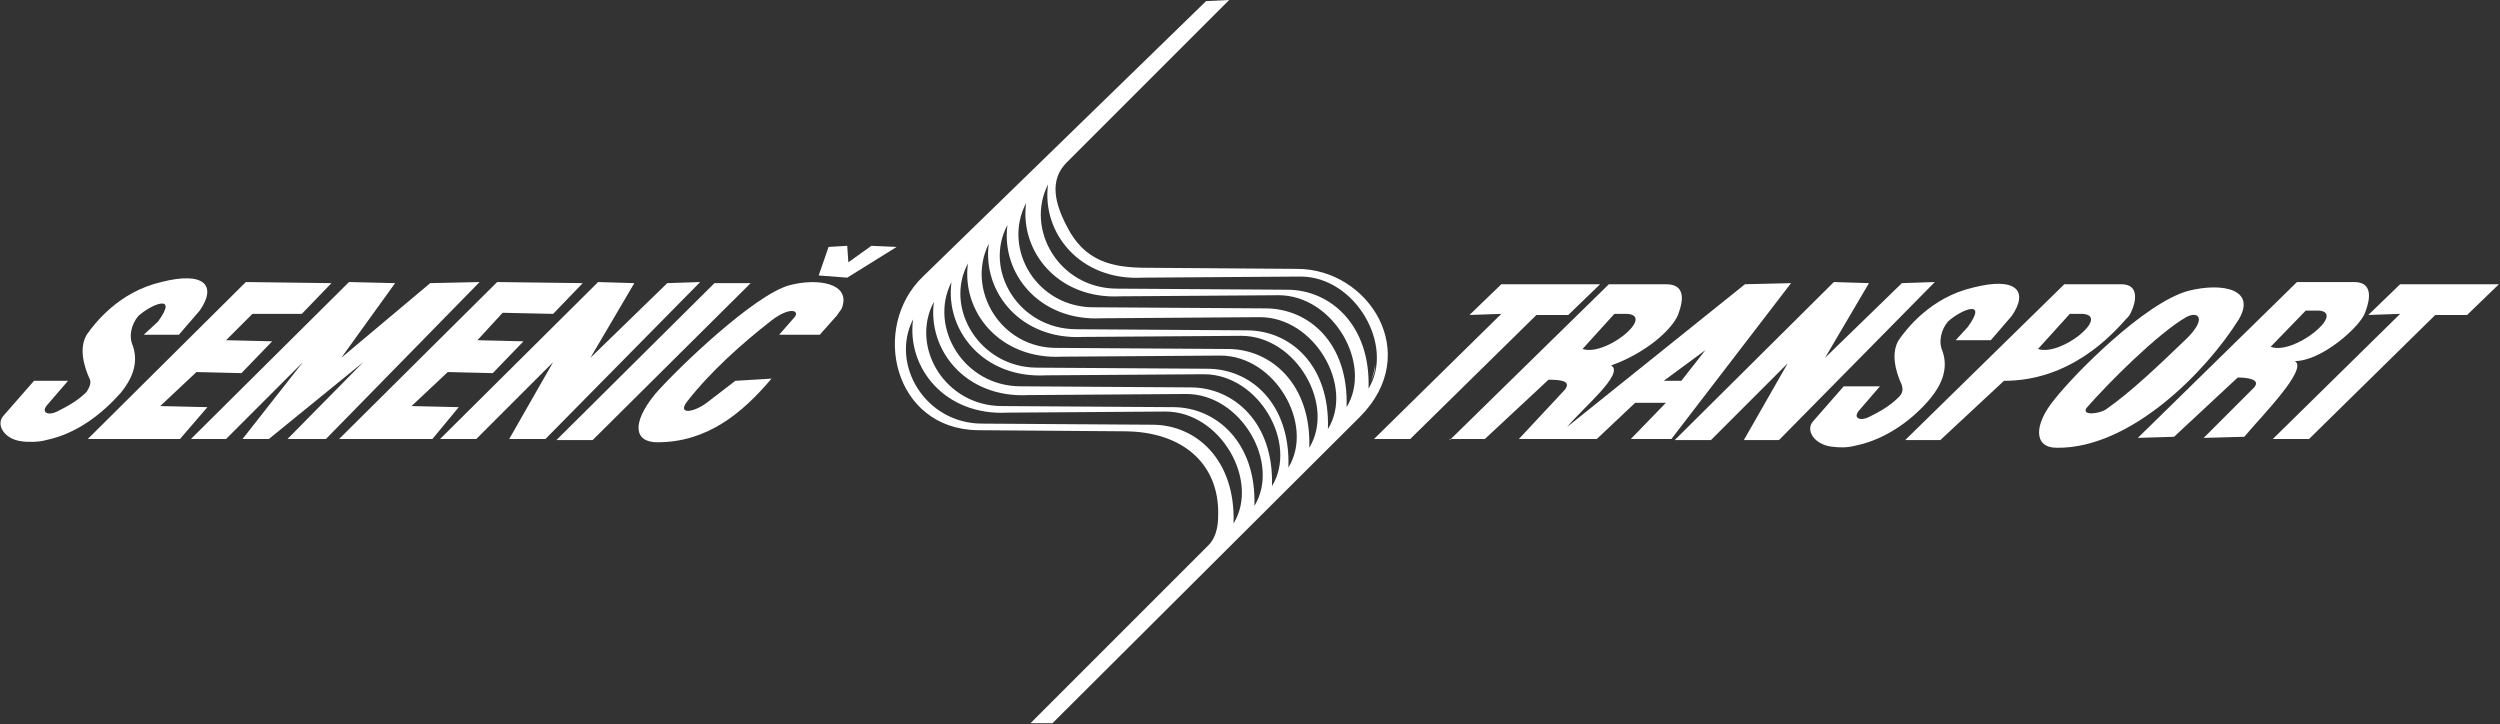
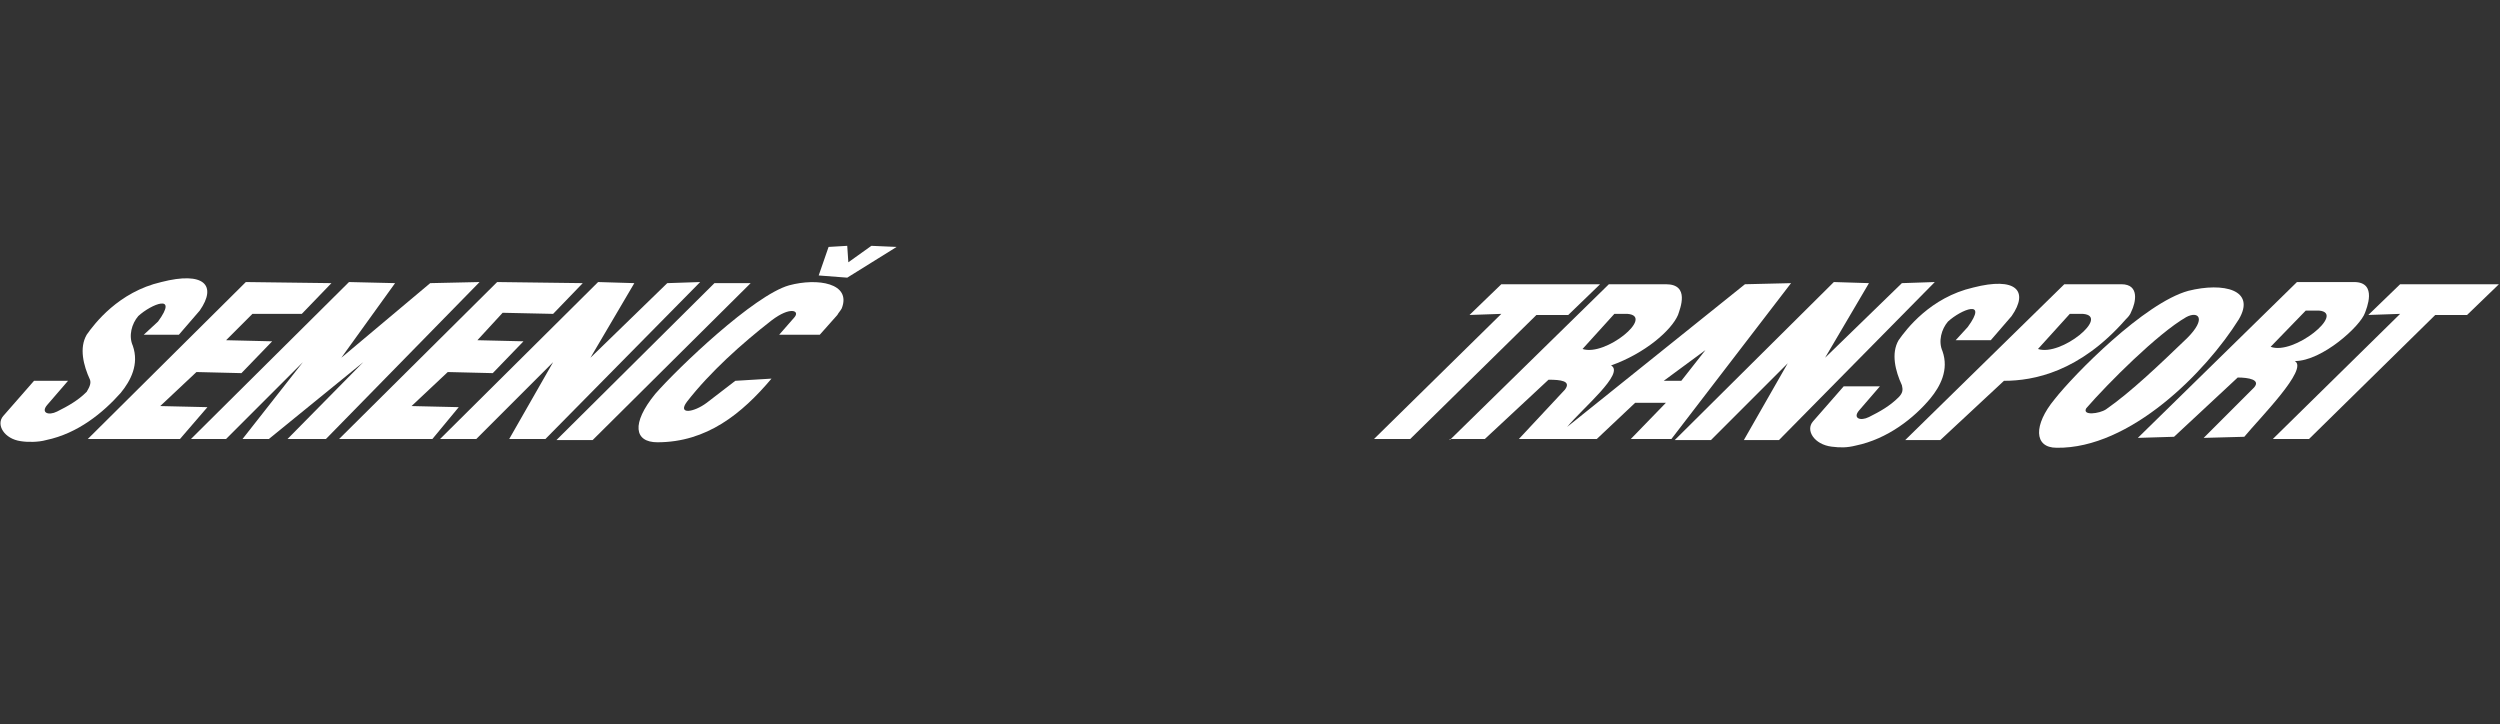
<svg xmlns="http://www.w3.org/2000/svg" xmlns:xlink="http://www.w3.org/1999/xlink" version="1.1" id="Layer_1" x="0px" y="0px" viewBox="0 0 227.8 66" style="enable-background:new 0 0 227.8 66;" xml:space="preserve">
  <rect x="0" y="0" width="227.8" height="66" fill="#333333" stroke="none" />
  <style type="text/css">
	.st0{clip-path:url(#SVGID_00000083788955425953587860000002809824321873714331_);}
	.st1{fill-rule:evenodd;clip-rule:evenodd;fill:#FFFFFF;}
</style>
  <g>
    <defs>
      <rect id="SVGID_1_" x="-0.1" y="-0.1" width="239" height="66" />
    </defs>
    <clipPath id="SVGID_00000154402203999655315680000002009402035363698308_">
      <use xlink:href="#SVGID_1_" style="overflow:visible;" />
    </clipPath>
    <g style="clip-path:url(#SVGID_00000154402203999655315680000002009402035363698308_);">
-       <path class="st1" d="M125.3,33.3c-0.1,0.6-0.2,1.1-0.5,1.6C125.1,34.4,125.3,33.9,125.3,33.3z" />
-       <path class="st1" d="M109.9,0.1L112,0L97.2,14.8c-1.6,1.6-1.1,3.7,0,5.8c1.6,3.2,4.1,3.8,7.3,3.8l13.7,0.1    c6.5,0,11.5,7.7,5.7,13.5L95.8,66h-2l16.3-16.3c0.9-0.9,0.9-2.3,0.9-2.8c0.1-4.6-3.2-7.6-8.6-7.6l-13.3-0.1c-7.7-0.1-9.8-9.4-5-14    L109.9,0.1z M95.5,16.8c-0.6,4.4,2.9,8.8,8.6,8.5l14.4-0.1c5,0,8.6,6.3,6.2,10.2c0.2-5.8-3.5-9-7.4-9l-15.5-0.1    C96.5,26.3,93.4,20.9,95.5,16.8z M93.5,18.5c-0.6,4.4,2.9,8.8,8.6,8.5l14.4-0.1c5,0,8.6,6.3,6.2,10.2c0.2-5.8-3.4-9-7.4-9    l-15.5-0.1C94.5,28.1,91.3,22.7,93.5,18.5z M91.8,20.5c-0.6,4.4,2.9,8.8,8.6,8.5l14.4-0.1c5,0,8.6,6.3,6.2,10.2    c0.2-5.8-3.4-9-7.4-9L98.1,30C92.8,30,89.6,24.6,91.8,20.5z M90.1,22.2c-0.6,4.4,2.9,8.8,8.6,8.5l14.4-0.1c5,0,8.6,6.3,6.2,10.2    c0.2-5.8-3.5-9-7.4-9l-15.5-0.1C91.2,31.8,88,26.4,90.1,22.2z M88.2,24c-0.6,4.4,2.9,8.8,8.6,8.5l14.4-0.1c5,0,8.6,6.3,6.2,10.2    c0.2-5.8-3.4-9-7.4-9l-15.5-0.1C89.3,33.5,86,28.1,88.2,24z M86.7,25.7c-0.6,4.4,2.9,8.8,8.6,8.5l14.4-0.1c5,0,8.6,6.3,6.2,10.2    c0.2-5.8-3.5-9-7.4-9L93,35.2C87.8,35.2,84.6,29.8,86.7,25.7z M85.1,27.5c-0.6,4.4,2.9,8.8,8.6,8.5l14.4-0.1c5,0,8.6,6.3,6.2,10.2    c0.2-5.8-3.5-9-7.4-9L91.3,37C86.1,37,82.9,31.6,85.1,27.5z M83.2,29.1c-0.6,4.4,2.9,8.8,8.6,8.5l14.4-0.1c5,0,8.6,6.3,6.2,10.2    c0.2-5.8-3.4-9-7.4-9l-15.5-0.1C84.3,38.6,81.1,33.2,83.2,29.1z" />
      <path class="st1" d="M178.2,31h3.2c0.6-0.7,1.3-1.5,1.9-2.2c1.6-2.3,0.4-3.6-3.5-2.6c-3.9,0.9-6.1,3.8-6.8,4.8    c-0.7,1.2-0.3,2.8,0.3,4.1c0.1,0.4,0.1,0.7-0.3,1.1c-0.8,0.8-1.7,1.3-2.7,1.8c-0.8,0.4-1.5,0.1-0.9-0.6l1.9-2.2h-3.3l-2.8,3.2    c-0.7,0.8,0.1,2.1,1.7,2.3c0.8,0.1,1.4,0.1,2.2-0.1c2.9-0.6,5.3-2.5,6.8-4.3c0.9-1.1,1.7-2.6,1.1-4.3c-0.4-0.9-0.1-2,0.5-2.7    c1.2-1.1,3.7-2.1,1.8,0.5L178.2,31z" />
      <path class="st1" d="M152.6,40.1l14.5-14.4l3.2,0.1l-4,6.8l7-6.8l3-0.1l-14.2,14.4h-3.2l4-7l-7,7H152.6z" />
      <path class="st1" d="M125.2,40l11.6-11.4l-2.9,0.1l2.9-2.8h9l-2.9,2.8H140L128.5,40H125.2z" />
      <path class="st1" d="M207.1,40l11.6-11.4l-2.9,0.1l2.9-2.8h9l-2.9,2.8h-2.9L210.4,40H207.1z" />
      <path class="st1" d="M191.9,37.3c-0.6,0.4-2.2,0.6-1.8-0.1c2-2.3,6.5-6.8,9.1-8.3c1.1-0.6,1.9,0.1,0.1,1.9    C196.8,33.2,194.2,35.7,191.9,37.3z M204,29.1c1.6-2.7-1.4-3.4-4.6-2.6c-4,1.1-10.4,7.6-12.2,9.9c-1.9,2.3-1.9,4.4,0.2,4.4    C194.1,40.9,201,33.9,204,29.1z" />
      <path class="st1" d="M151.6,34.7h1.6l2.2-2.8L151.6,34.7z M132.1,40.1l14.5-14.2h5.2c2.2,0,1.3,2.2,1.1,2.8    c-0.6,1.4-3,3.5-6.1,4.6c1.3,0.7-2.6,3.9-4,5.6l16.2-13l4.2-0.1l-10.9,14.2h-3.7l3.2-3.3h-2.8l-3.5,3.3h-7.1l4.2-4.5    c0.6-0.8-0.4-0.9-1.5-0.9l-5.8,5.4H132.1z M144.2,31.8l2.9-3.2h1.2C150.8,28.8,146.3,32.5,144.2,31.8z" />
      <path class="st1" d="M194.8,39.9l14.5-14.2h5.2c2.2,0,1.1,2.5,1,2.8c-0.4,1.2-3.9,4.4-6.4,4.4c1.3,0.7-3.2,5.2-4.6,6.9l-3.7,0.1    l4.6-4.6c0.6-0.7-0.5-0.9-1.5-0.9l-5.8,5.4L194.8,39.9L194.8,39.9z M206.9,31.6l3.2-3.3h1.2C213.8,28.5,209,32.4,206.9,31.6z" />
      <path class="st1" d="M173.6,40.1l14.5-14.2h5.2c1.7,0,1.3,1.7,0.9,2.5c-0.1,0.3-0.3,0.5-0.5,0.7c-4.2,4.8-8.4,5.6-11.1,5.6    l-5.8,5.4H173.6z M185.7,31.8l2.9-3.2h1.2C192.3,28.8,187.8,32.5,185.7,31.8z" />
      <path class="st1" d="M13.1,30.5h3.2c0.6-0.7,1.3-1.5,1.9-2.2c1.6-2.3,0.4-3.6-3.5-2.6c-3.9,0.9-6.1,3.8-6.8,4.8    c-0.7,1.2-0.3,2.8,0.3,4.1c0.1,0.3,0,0.6-0.3,1.1c-0.8,0.8-1.7,1.3-2.7,1.8c-0.8,0.4-1.5,0.1-0.9-0.6l1.9-2.2H3.1l-2.8,3.2    c-0.7,0.8,0.1,2.1,1.6,2.3c0.6,0.1,1.6,0.1,2.3-0.1c2.9-0.6,5.2-2.5,6.8-4.3c0.9-1.1,1.7-2.6,1.1-4.3c-0.4-0.9-0.1-2,0.5-2.7    c1.2-1.1,3.7-2.1,1.8,0.5L13.1,30.5z" />
      <path class="st1" d="M8,40l14.4-14.3l7.8,0.1l-2.7,2.8L23,28.6L20.6,31l4.2,0.1L22,34l-4.1-0.1L14.6,37l4.3,0.1L16.4,40H8z" />
      <path class="st1" d="M17.4,40l14.4-14.3l4.2,0.1l-4.9,6.8l8.1-6.8l4.5-0.1L29.7,40h-3.5l6.9-7l-8.6,7h-2.4l5.5-7l-7,7H17.4z" />
      <path class="st1" d="M30.9,40l14.4-14.3l7.8,0.1l-2.7,2.8l-4.6-0.1L43.5,31l4.2,0.1L44.9,34l-4.1-0.1L37.5,37l4.3,0.1L39.4,40    H30.9z" />
      <path class="st1" d="M40.1,40l14.4-14.3l3.3,0.1l-4,6.8l7-6.8l3-0.1L49.7,40h-3.3l4-7l-7,7H40.1z" />
      <path class="st1" d="M50.7,40.1l14.4-14.3h3.3L54,40.1H50.7z" />
      <path class="st1" d="M71,30.5h3.7l1.6-1.8c0.1-0.2,0.3-0.4,0.4-0.6c0.9-2.3-2.2-2.8-4.8-2.1c-3.2,0.9-10.1,7.5-12.2,9.9    c-2.2,2.7-1.9,4.4,0.2,4.4c4.5,0,7.7-2.6,10.4-5.8L67,34.7l-2.6,2c-1.2,0.9-2.7,1.1-1.8-0.1c2.1-2.7,5-5.3,7.7-7.4    c1.7-1.3,2.6-0.9,2.1-0.3L71,30.5z" />
      <path class="st1" d="M74.6,25.1l0.9-2.6l1.7-0.1l0.1,1.5l2.1-1.5l2.3,0.1l-4.5,2.8L74.6,25.1z" />
    </g>
  </g>
</svg>